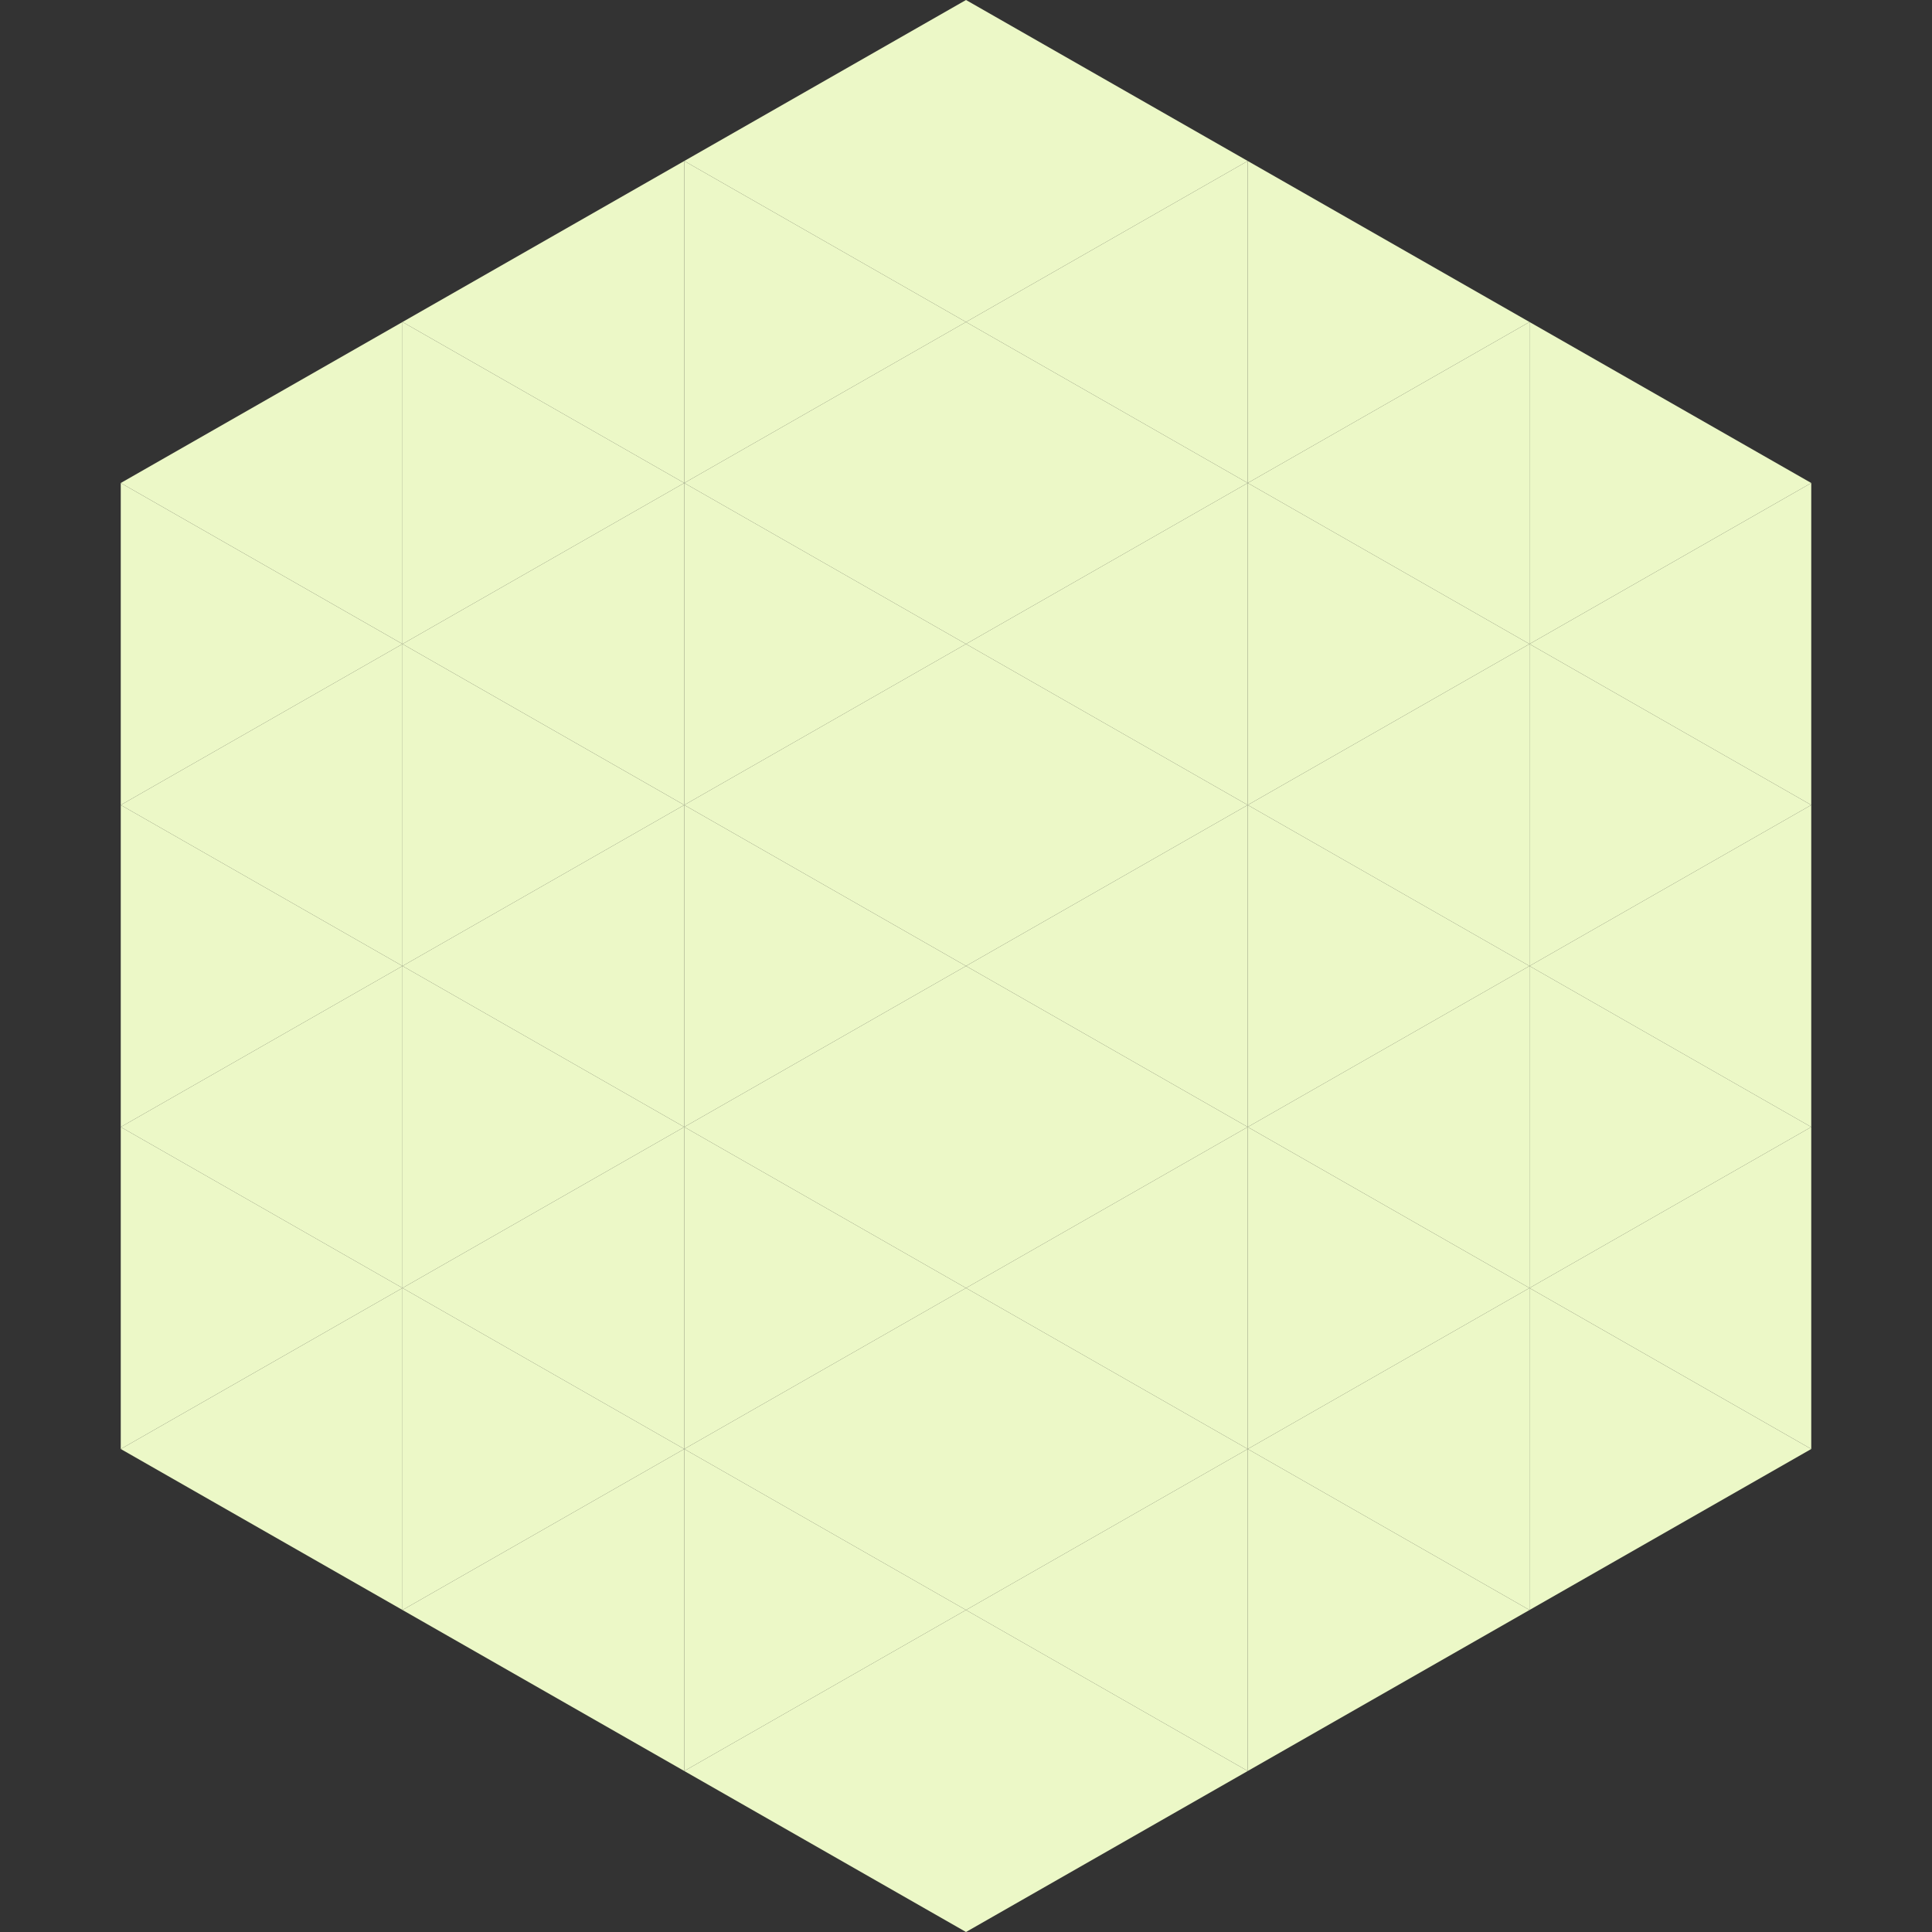
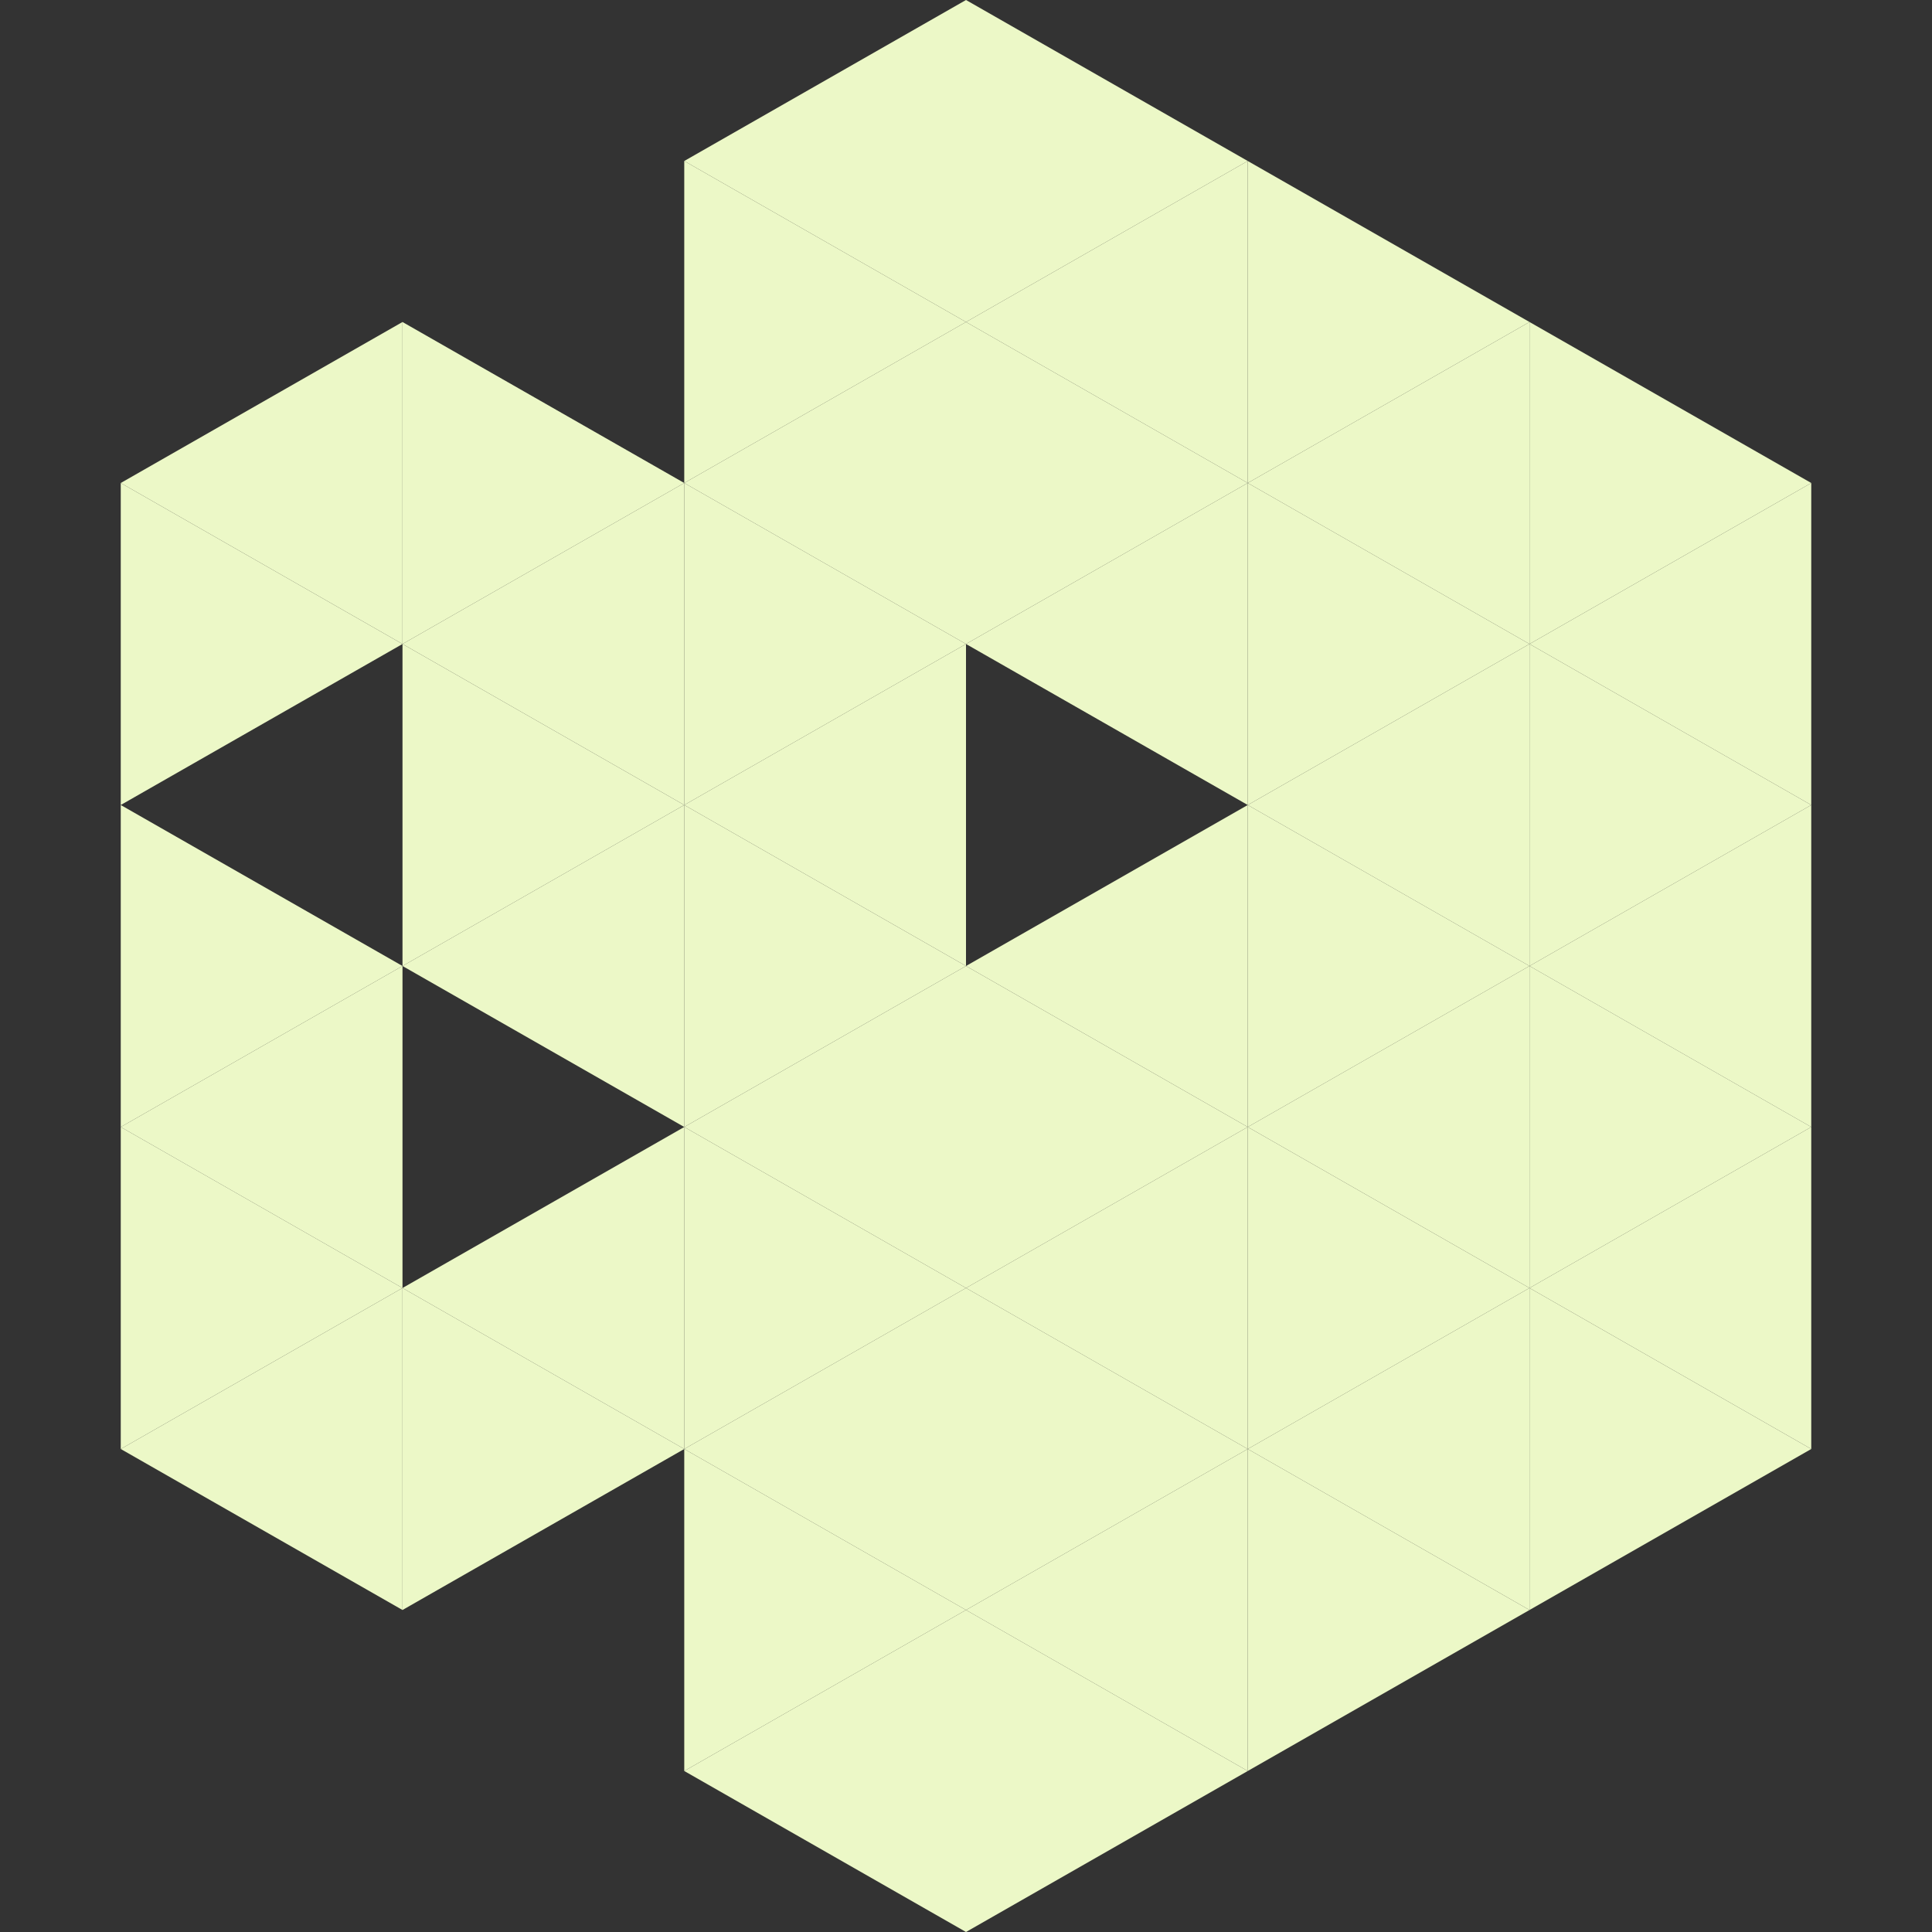
<svg xmlns="http://www.w3.org/2000/svg" width="240" height="240">
  <rect width="100%" height="100%" fill="#333333" stroke="none" />
  <polygon points="50,40 15,60 50,80" style="fill:rgb(236,248,199)" />
  <polygon points="190,40 225,60 190,80" style="fill:rgb(236,248,199)" />
  <polygon points="15,60 50,80 15,100" style="fill:rgb(236,248,199)" />
  <polygon points="225,60 190,80 225,100" style="fill:rgb(236,248,199)" />
-   <polygon points="50,80 15,100 50,120" style="fill:rgb(236,248,199)" />
  <polygon points="190,80 225,100 190,120" style="fill:rgb(236,248,199)" />
  <polygon points="15,100 50,120 15,140" style="fill:rgb(236,248,199)" />
  <polygon points="225,100 190,120 225,140" style="fill:rgb(236,248,199)" />
  <polygon points="50,120 15,140 50,160" style="fill:rgb(236,248,199)" />
  <polygon points="190,120 225,140 190,160" style="fill:rgb(236,248,199)" />
  <polygon points="15,140 50,160 15,180" style="fill:rgb(236,248,199)" />
  <polygon points="225,140 190,160 225,180" style="fill:rgb(236,248,199)" />
  <polygon points="50,160 15,180 50,200" style="fill:rgb(236,248,199)" />
  <polygon points="190,160 225,180 190,200" style="fill:rgb(236,248,199)" />
  <polygon points="15,180 50,200 15,220" style="fill:rgb(255,255,255); fill-opacity:0" />
  <polygon points="225,180 190,200 225,220" style="fill:rgb(255,255,255); fill-opacity:0" />
  <polygon points="50,0 85,20 50,40" style="fill:rgb(255,255,255); fill-opacity:0" />
  <polygon points="190,0 155,20 190,40" style="fill:rgb(255,255,255); fill-opacity:0" />
-   <polygon points="85,20 50,40 85,60" style="fill:rgb(236,248,199)" />
  <polygon points="155,20 190,40 155,60" style="fill:rgb(236,248,199)" />
  <polygon points="50,40 85,60 50,80" style="fill:rgb(236,248,199)" />
  <polygon points="190,40 155,60 190,80" style="fill:rgb(236,248,199)" />
  <polygon points="85,60 50,80 85,100" style="fill:rgb(236,248,199)" />
  <polygon points="155,60 190,80 155,100" style="fill:rgb(236,248,199)" />
  <polygon points="50,80 85,100 50,120" style="fill:rgb(236,248,199)" />
  <polygon points="190,80 155,100 190,120" style="fill:rgb(236,248,199)" />
  <polygon points="85,100 50,120 85,140" style="fill:rgb(236,248,199)" />
  <polygon points="155,100 190,120 155,140" style="fill:rgb(236,248,199)" />
-   <polygon points="50,120 85,140 50,160" style="fill:rgb(236,248,199)" />
  <polygon points="190,120 155,140 190,160" style="fill:rgb(236,248,199)" />
  <polygon points="85,140 50,160 85,180" style="fill:rgb(236,248,199)" />
  <polygon points="155,140 190,160 155,180" style="fill:rgb(236,248,199)" />
  <polygon points="50,160 85,180 50,200" style="fill:rgb(236,248,199)" />
  <polygon points="190,160 155,180 190,200" style="fill:rgb(236,248,199)" />
-   <polygon points="85,180 50,200 85,220" style="fill:rgb(236,248,199)" />
  <polygon points="155,180 190,200 155,220" style="fill:rgb(236,248,199)" />
  <polygon points="120,0 85,20 120,40" style="fill:rgb(236,248,199)" />
  <polygon points="120,0 155,20 120,40" style="fill:rgb(236,248,199)" />
  <polygon points="85,20 120,40 85,60" style="fill:rgb(236,248,199)" />
  <polygon points="155,20 120,40 155,60" style="fill:rgb(236,248,199)" />
  <polygon points="120,40 85,60 120,80" style="fill:rgb(236,248,199)" />
  <polygon points="120,40 155,60 120,80" style="fill:rgb(236,248,199)" />
  <polygon points="85,60 120,80 85,100" style="fill:rgb(236,248,199)" />
  <polygon points="155,60 120,80 155,100" style="fill:rgb(236,248,199)" />
  <polygon points="120,80 85,100 120,120" style="fill:rgb(236,248,199)" />
-   <polygon points="120,80 155,100 120,120" style="fill:rgb(236,248,199)" />
  <polygon points="85,100 120,120 85,140" style="fill:rgb(236,248,199)" />
  <polygon points="155,100 120,120 155,140" style="fill:rgb(236,248,199)" />
  <polygon points="120,120 85,140 120,160" style="fill:rgb(236,248,199)" />
  <polygon points="120,120 155,140 120,160" style="fill:rgb(236,248,199)" />
  <polygon points="85,140 120,160 85,180" style="fill:rgb(236,248,199)" />
  <polygon points="155,140 120,160 155,180" style="fill:rgb(236,248,199)" />
  <polygon points="120,160 85,180 120,200" style="fill:rgb(236,248,199)" />
  <polygon points="120,160 155,180 120,200" style="fill:rgb(236,248,199)" />
  <polygon points="85,180 120,200 85,220" style="fill:rgb(236,248,199)" />
  <polygon points="155,180 120,200 155,220" style="fill:rgb(236,248,199)" />
  <polygon points="120,200 85,220 120,240" style="fill:rgb(236,248,199)" />
  <polygon points="120,200 155,220 120,240" style="fill:rgb(236,248,199)" />
  <polygon points="85,220 120,240 85,260" style="fill:rgb(255,255,255); fill-opacity:0" />
  <polygon points="155,220 120,240 155,260" style="fill:rgb(255,255,255); fill-opacity:0" />
</svg>